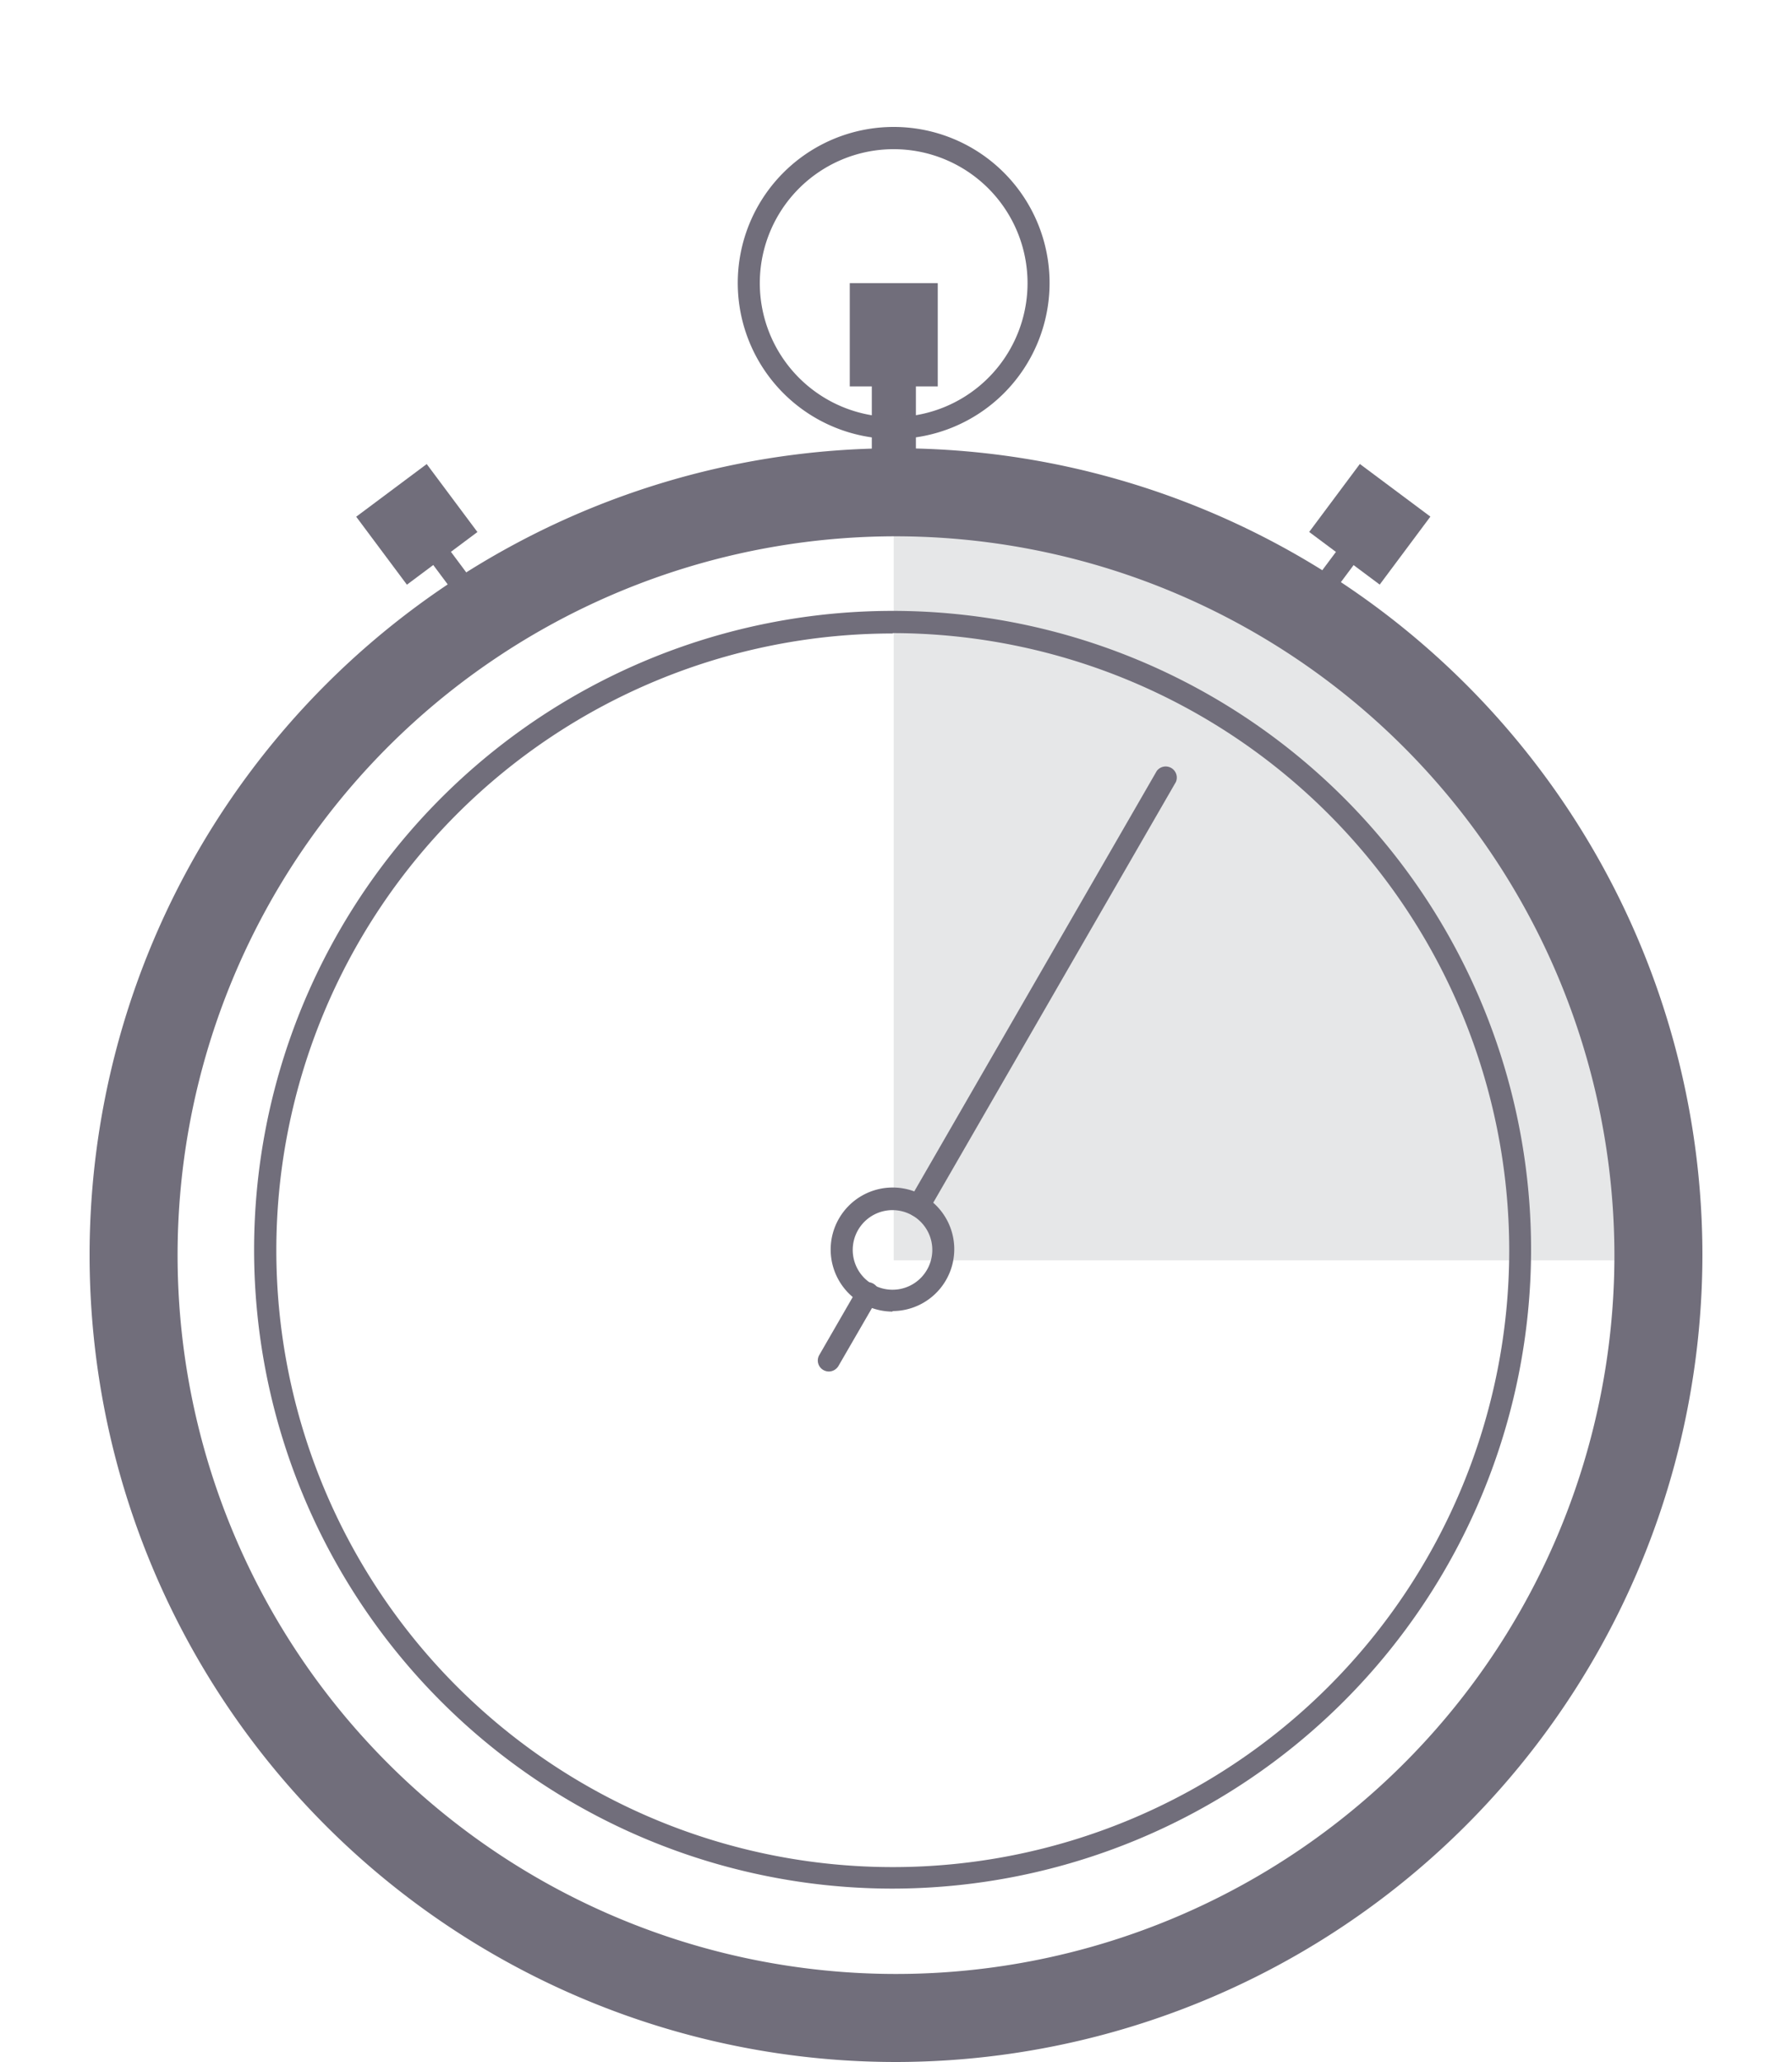
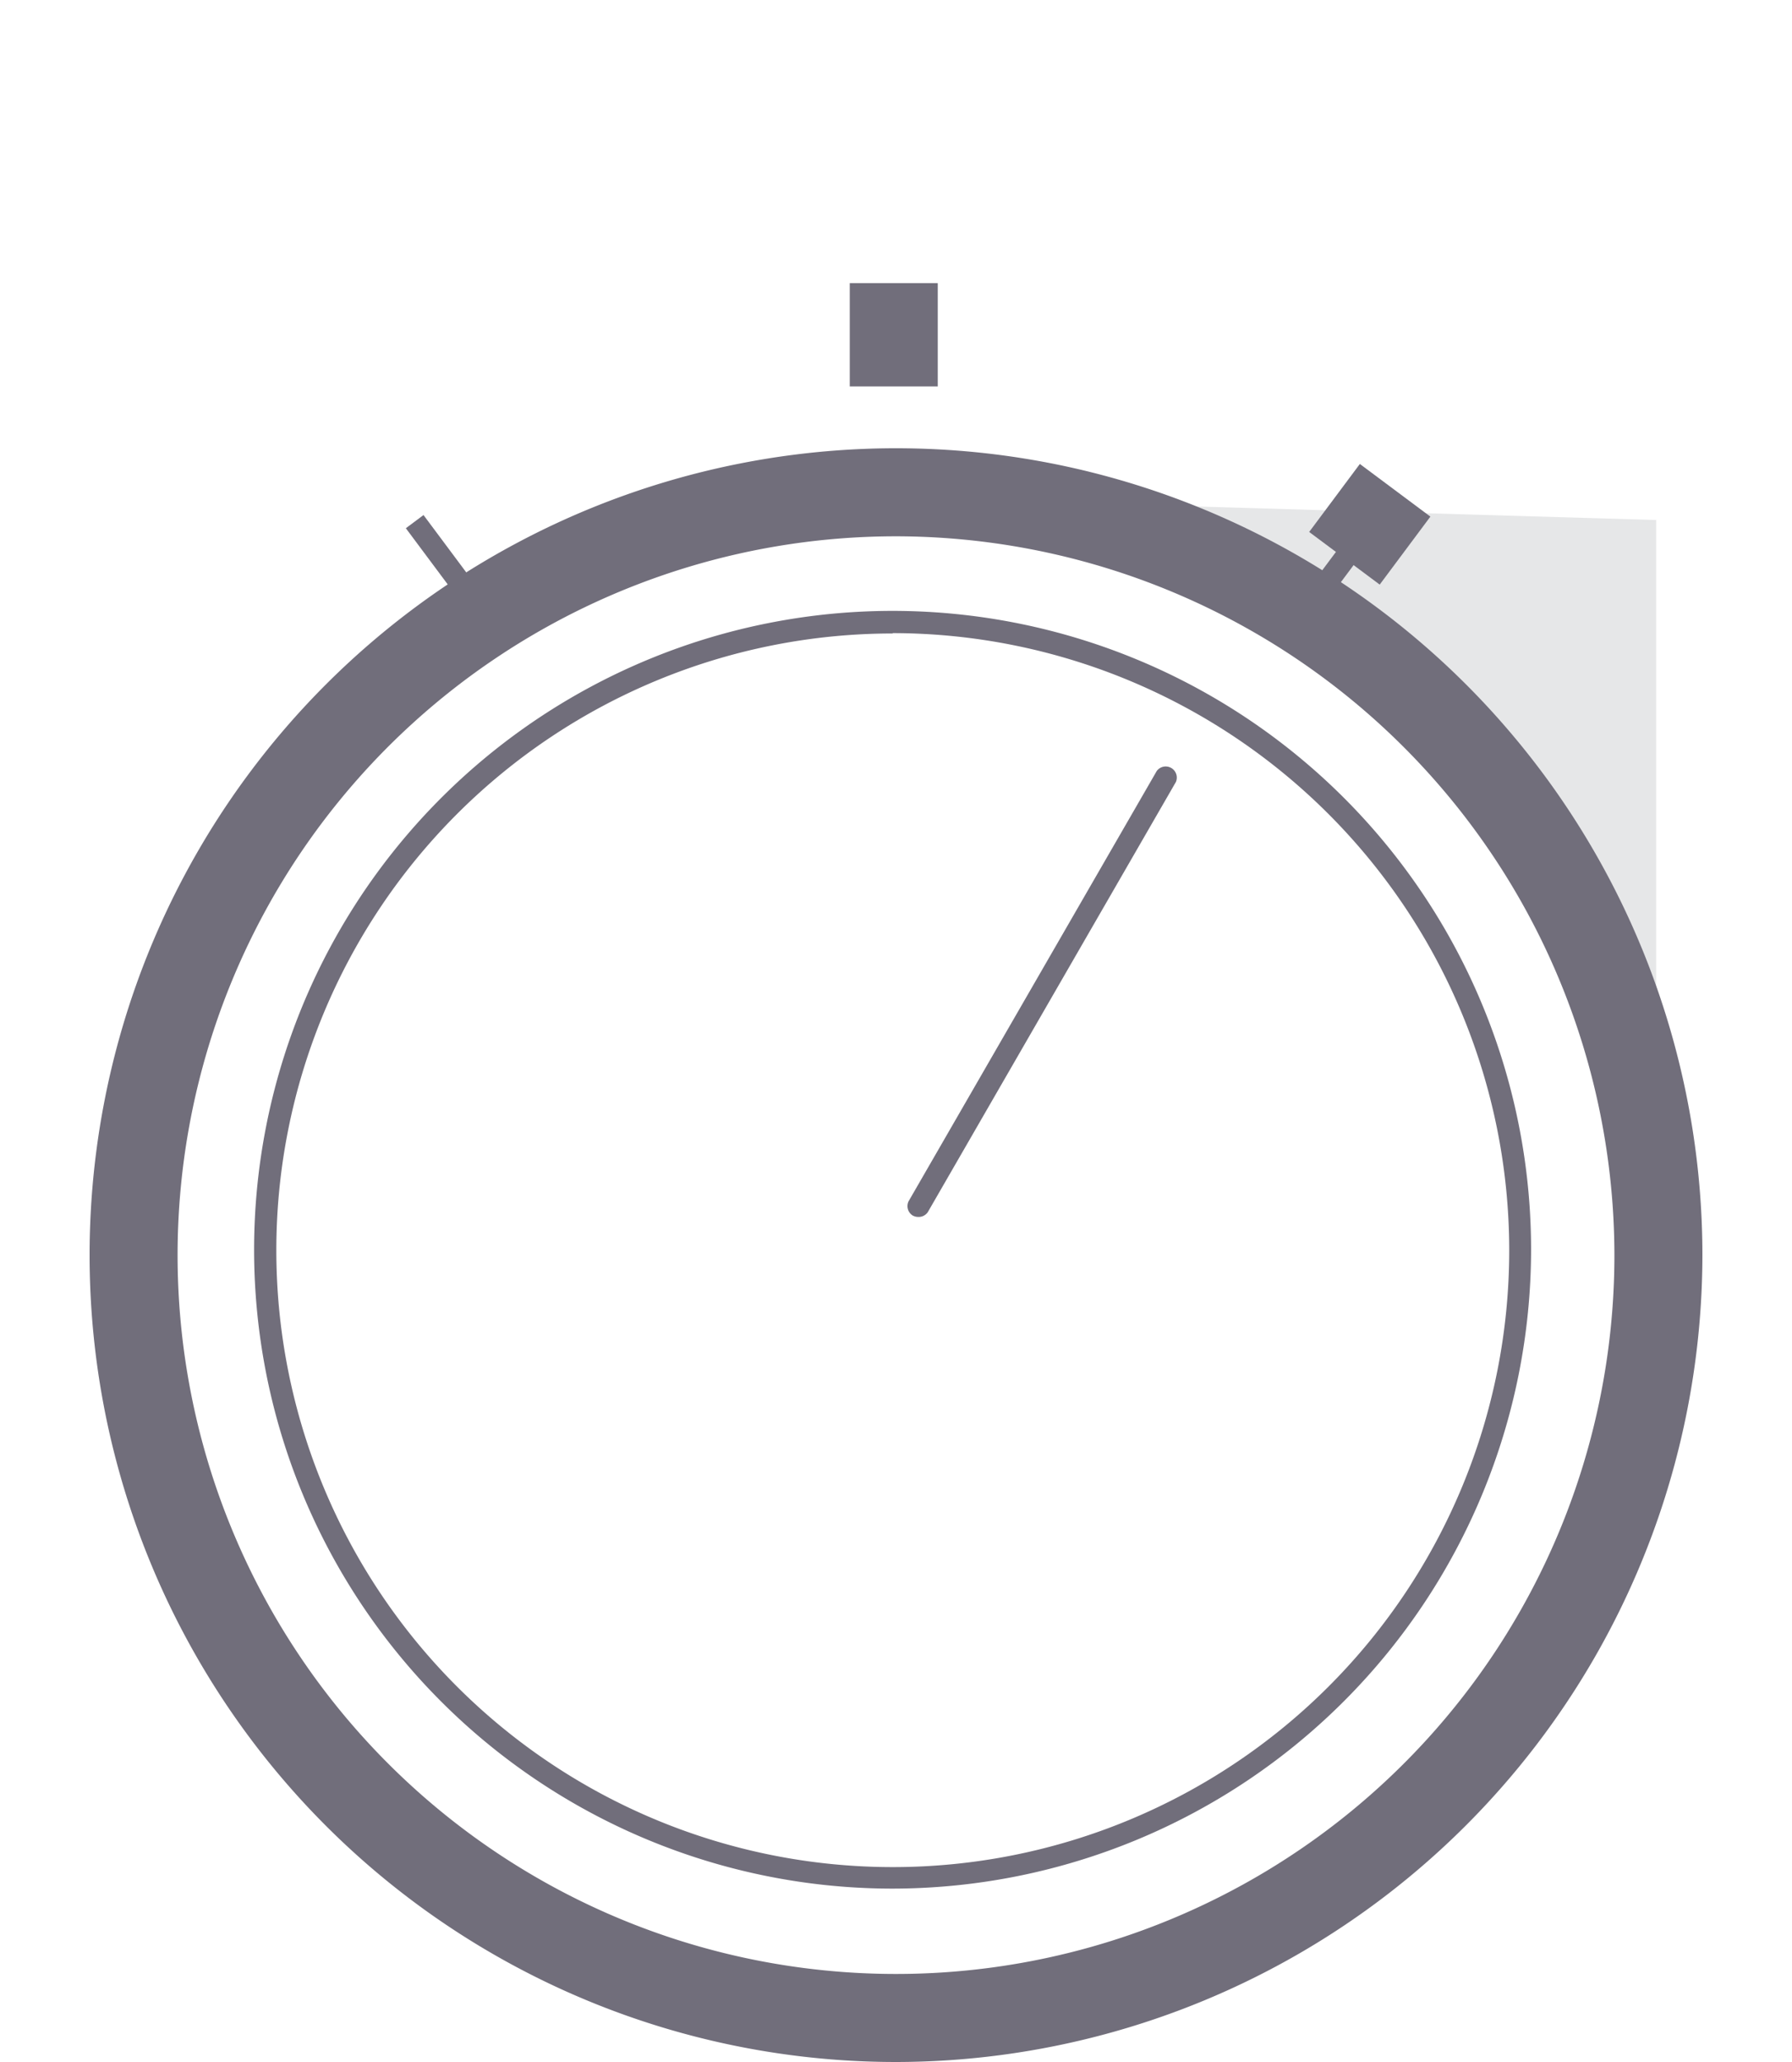
<svg xmlns="http://www.w3.org/2000/svg" viewBox="0 0 100 115">
  <defs>
    <style>.a{fill:#e6e7e8;}.b{fill:#716e7b;}</style>
  </defs>
-   <path class="a" d="M49.87,27.75A42.55,42.55,0,0,1,92.42,70.29H49.87V29" />
+   <path class="a" d="M49.87,27.75A42.55,42.55,0,0,1,92.42,70.29V29" />
  <path class="b" d="M50,115A45,45,0,1,1,95,70,45.05,45.05,0,0,1,50,115Zm0-85.09A40.09,40.09,0,1,0,90.09,70,40.14,40.14,0,0,0,50,29.91Z" />
-   <path class="b" d="M49.81,73.15a3.5,3.5,0,0,1-1.72-.46,3.45,3.45,0,0,1,3.45-6h0a3.45,3.45,0,0,1-1.73,6.43Zm0-5.66a2.22,2.22,0,1,0,1.11.3h0A2.23,2.23,0,0,0,49.82,67.49Z" />
-   <path class="b" d="M46.25,76.49a.64.64,0,0,1-.3-.08.61.61,0,0,1-.23-.84l2.17-3.76a.62.62,0,0,1,.84-.22.61.61,0,0,1,.23.84l-2.17,3.75A.63.63,0,0,1,46.25,76.49Z" />
  <path class="b" d="M51.24,67.87a.65.65,0,0,1-.31-.08A.62.62,0,0,1,50.7,67L64.55,43a.62.62,0,0,1,1.07.61l-13.85,24A.62.62,0,0,1,51.24,67.87Z" />
  <rect class="b" x="47.42" y="15.79" width="4.91" height="5.76" />
-   <rect class="b" x="48.65" y="19.53" width="2.46" height="9.17" />
  <rect class="b" x="74.08" y="26.79" width="4.73" height="4.91" transform="translate(7.29 73.03) rotate(-53.28)" />
  <rect class="b" x="70.54" y="31.5" width="7.53" height="1.23" transform="translate(4.13 72.46) rotate(-53.26)" />
-   <rect class="b" x="20.8" y="26.88" width="4.91" height="4.73" transform="translate(-12.87 19.72) rotate(-36.74)" />
  <rect class="b" x="24.78" y="28.34" width="1.23" height="7.53" transform="translate(-14.16 21.56) rotate(-36.72)" />
-   <path class="b" d="M49.88,24.48a8.7,8.7,0,1,1,8.69-8.69A8.7,8.7,0,0,1,49.88,24.48Zm0-16.16a7.47,7.47,0,1,0,7.46,7.47A7.47,7.47,0,0,0,49.88,8.32Z" />
  <path class="b" d="M49.82,105.33A35.63,35.63,0,1,1,85.44,69.71,35.67,35.67,0,0,1,49.82,105.33Zm0-70a34.4,34.4,0,1,0,34.4,34.4A34.44,34.44,0,0,0,49.82,35.31Z" />
</svg>